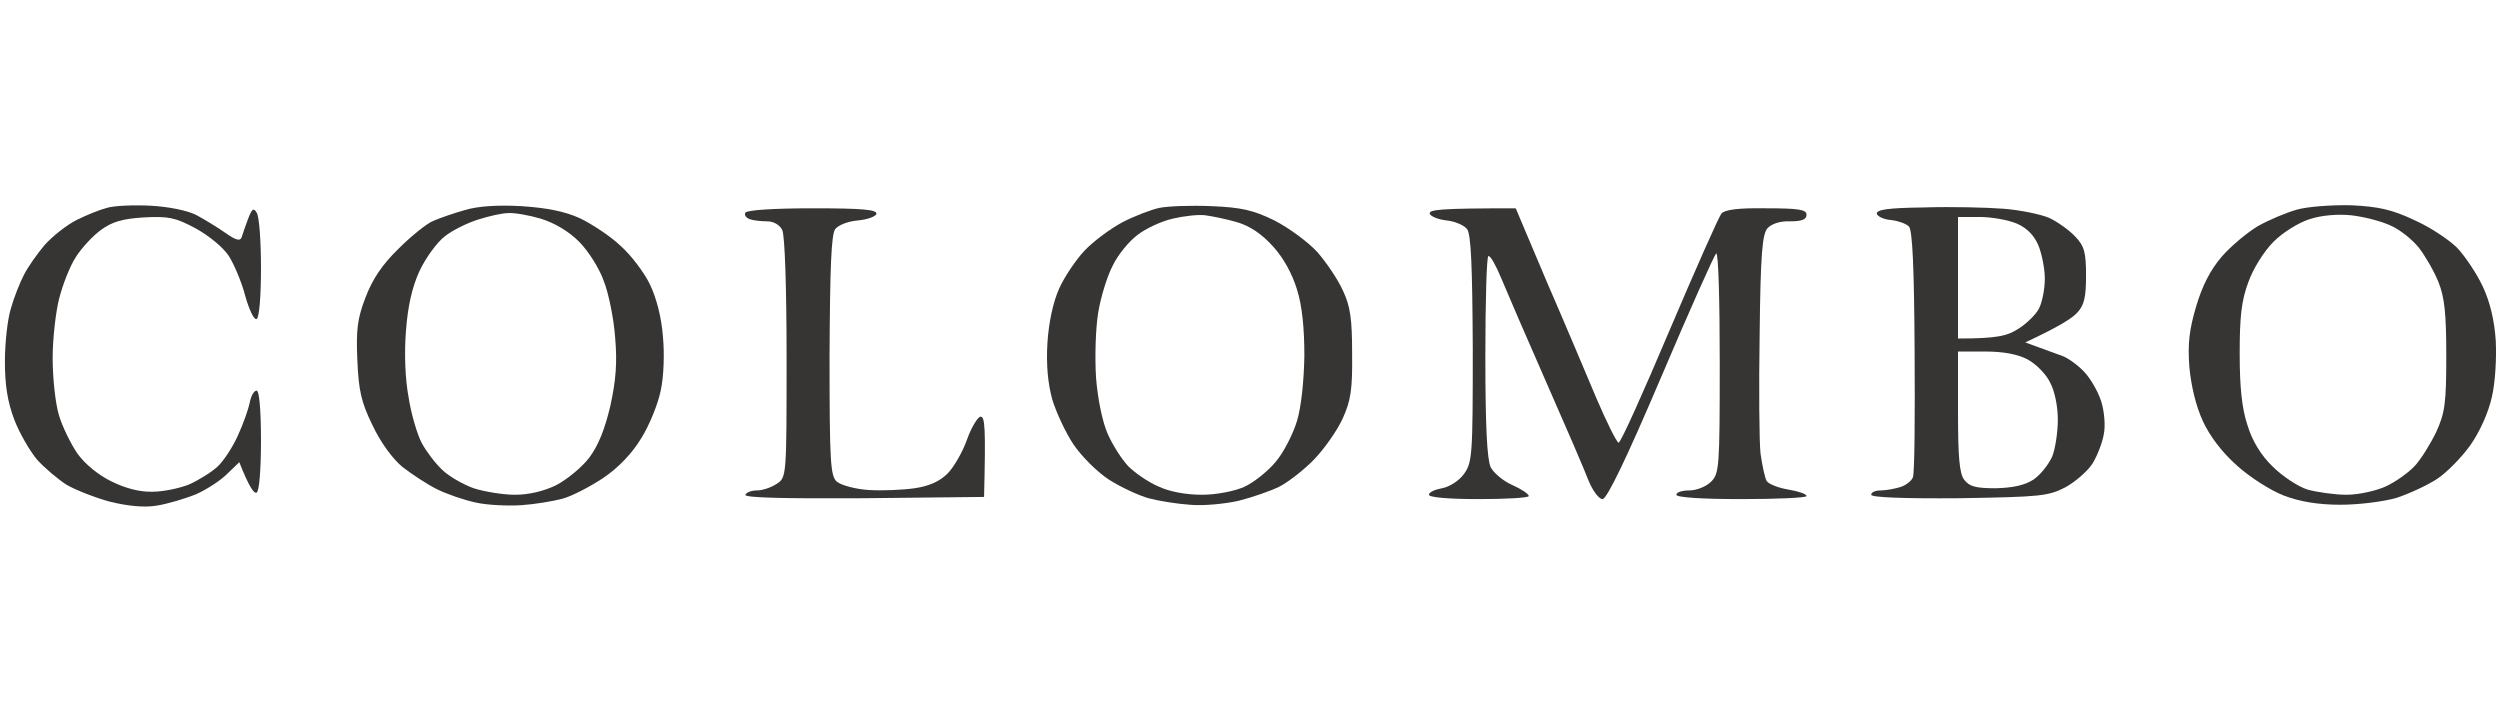
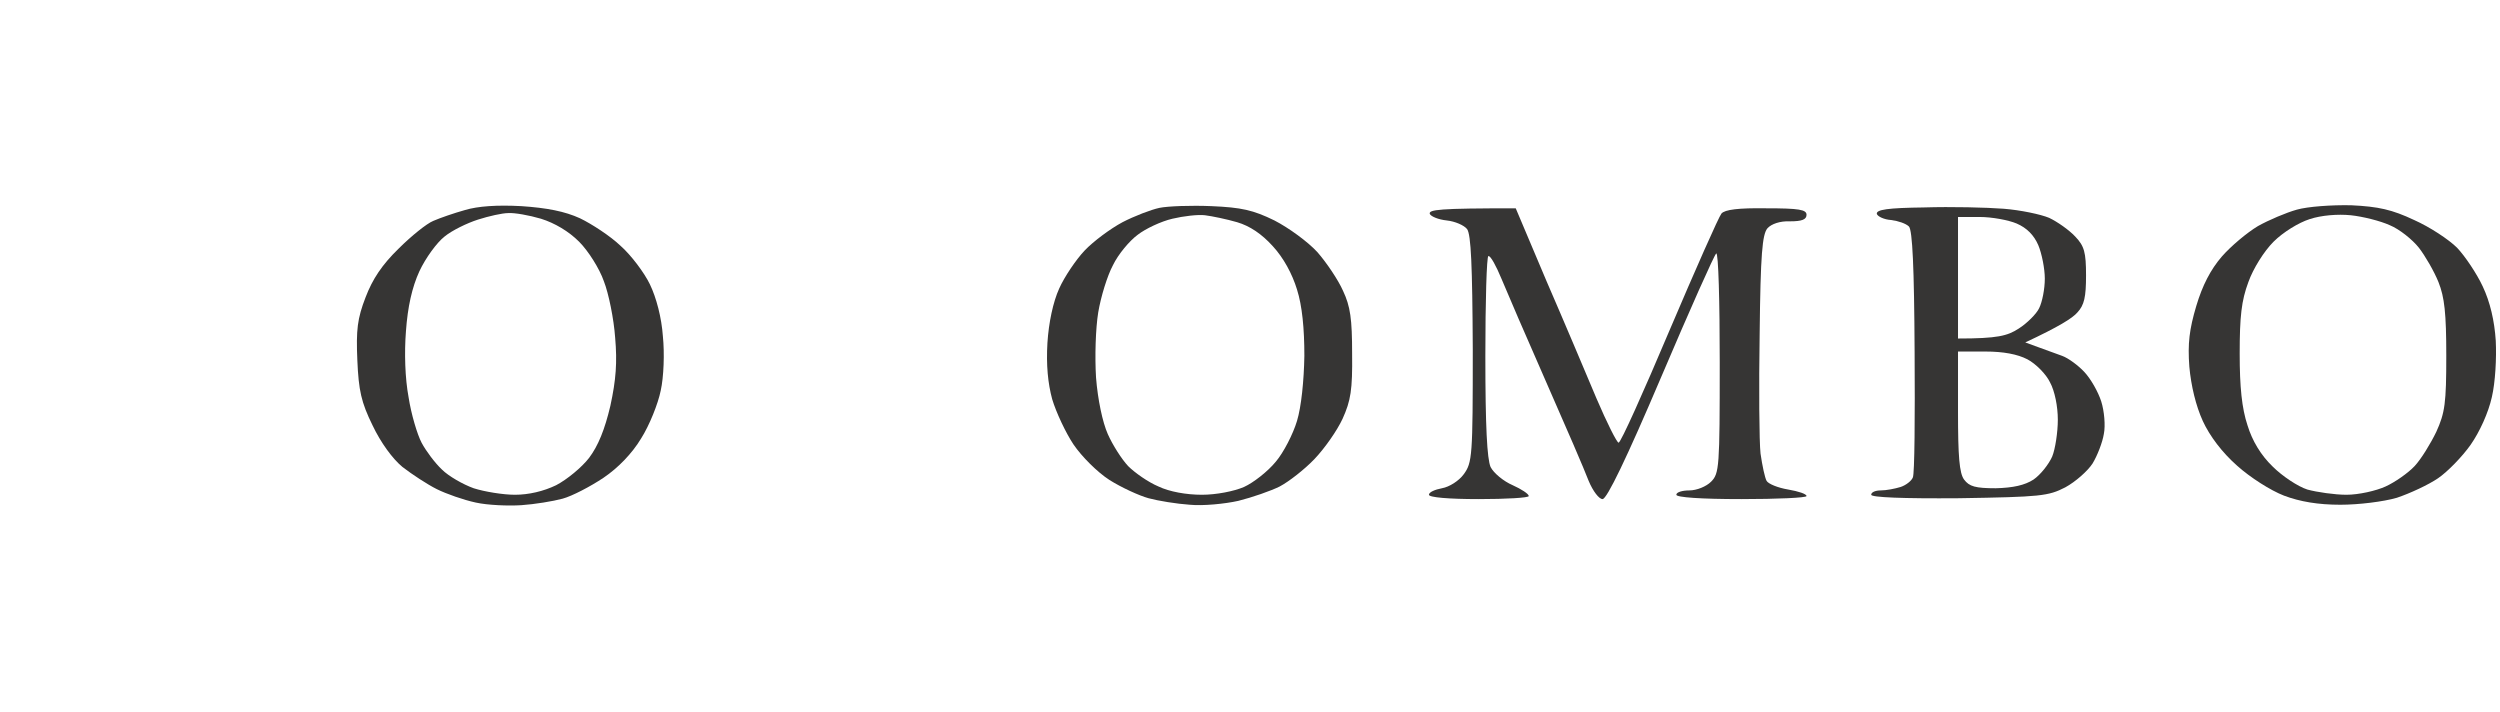
<svg xmlns="http://www.w3.org/2000/svg" width="281" height="80" viewBox="0 0 281 80" fill="none">
-   <path d="M12.017 23.365C11.236 23.56 9.675 24.194 8.602 24.731C7.529 25.267 5.919 26.536 5.041 27.511C4.211 28.487 3.138 29.999 2.699 30.877C2.26 31.707 1.577 33.414 1.235 34.634C0.845 35.853 0.552 38.536 0.552 40.634C0.552 43.317 0.845 45.171 1.626 47.22C2.211 48.732 3.382 50.733 4.162 51.659C4.992 52.586 6.504 53.855 7.48 54.489C8.504 55.074 10.7 55.952 12.358 56.391C14.358 56.879 16.212 57.074 17.627 56.831C18.846 56.635 20.798 56.05 22.017 55.562C23.237 55.025 24.798 54.001 25.53 53.269L26.896 51.952C28.018 54.782 28.554 55.513 28.847 55.367C29.14 55.221 29.335 52.781 29.335 49.513C29.335 46.098 29.14 43.903 28.847 43.903C28.554 43.903 28.213 44.488 28.067 45.269C27.92 46 27.335 47.659 26.749 48.928C26.164 50.245 25.14 51.806 24.457 52.44C23.774 53.074 22.359 53.952 21.286 54.44C20.212 54.879 18.359 55.269 17.139 55.269C15.724 55.318 14.066 54.879 12.505 54.099C11.09 53.416 9.529 52.147 8.699 50.976C7.968 49.903 6.992 47.952 6.602 46.586C6.211 45.269 5.919 42.39 5.919 40.244C5.919 38.097 6.26 35.073 6.65 33.56C7.041 31.999 7.87 29.902 8.504 28.926C9.138 27.902 10.407 26.536 11.334 25.853C12.602 24.926 13.773 24.584 16.163 24.438C18.944 24.292 19.676 24.438 21.969 25.657C23.481 26.487 25.091 27.804 25.725 28.78C26.31 29.707 27.189 31.756 27.579 33.317C28.018 34.829 28.554 36 28.847 35.853C29.14 35.707 29.335 33.317 29.335 30.146C29.335 27.121 29.14 24.292 28.847 23.901C28.506 23.316 28.311 23.462 27.872 24.633C27.579 25.414 27.237 26.389 27.14 26.731C26.945 27.121 26.457 26.975 25.286 26.145C24.457 25.56 22.944 24.633 22.017 24.145C21.042 23.657 18.895 23.218 16.895 23.121C14.992 23.023 12.797 23.121 12.017 23.365Z" fill="#363534" />
  <path fill-rule="evenodd" clip-rule="evenodd" d="M48.702 24.828C49.483 24.487 51.044 23.95 52.263 23.609C53.727 23.17 55.873 23.023 58.605 23.17C61.484 23.365 63.484 23.755 65.191 24.535C66.508 25.17 68.606 26.536 69.728 27.609C70.899 28.633 72.411 30.634 73.045 31.951C73.777 33.463 74.362 35.707 74.509 37.805C74.704 39.707 74.606 42.39 74.265 43.903C73.972 45.366 72.997 47.805 72.07 49.269C71.045 50.976 69.484 52.586 67.826 53.708C66.362 54.684 64.313 55.757 63.24 56.05C62.166 56.343 60.069 56.684 58.605 56.782C57.142 56.879 54.8 56.782 53.483 56.489C52.117 56.196 50.166 55.513 49.093 54.977C48.019 54.44 46.312 53.318 45.239 52.489C44.117 51.562 42.799 49.757 41.872 47.805C40.604 45.22 40.311 43.903 40.165 40.488C40.019 37.073 40.165 35.805 41.092 33.414C41.872 31.365 42.946 29.755 44.8 27.95C46.214 26.536 47.97 25.121 48.702 24.828ZM53.727 24.682C52.507 25.072 50.8 25.901 49.971 26.584C49.092 27.267 47.824 29.024 47.141 30.487C46.312 32.292 45.824 34.487 45.629 37.219C45.434 39.658 45.531 42.537 45.922 44.635C46.214 46.537 46.897 48.83 47.385 49.757C47.873 50.684 48.897 52.05 49.678 52.781C50.41 53.513 52.02 54.44 53.239 54.879C54.459 55.269 56.556 55.611 57.873 55.611C59.435 55.611 61.093 55.221 62.508 54.538C63.728 53.903 65.386 52.538 66.216 51.464C67.24 50.098 67.972 48.293 68.606 45.61C69.24 42.683 69.386 40.732 69.143 37.951C68.996 35.853 68.411 32.975 67.874 31.609C67.386 30.195 66.118 28.194 65.094 27.17C63.923 25.999 62.362 25.072 60.801 24.584C59.483 24.194 57.825 23.901 57.142 23.95C56.459 23.95 54.947 24.292 53.727 24.682Z" fill="#363534" />
  <path fill-rule="evenodd" clip-rule="evenodd" d="M130.318 23.365C129.391 23.56 127.488 24.292 126.171 24.975C124.805 25.706 122.902 27.121 121.927 28.145C120.951 29.17 119.634 31.121 119.049 32.438C118.366 33.951 117.878 36.244 117.731 38.536C117.585 41.025 117.78 43.073 118.268 44.878C118.707 46.342 119.78 48.635 120.658 49.952C121.585 51.318 123.342 53.074 124.707 53.952C126.025 54.782 128.025 55.708 129.098 56.001C130.171 56.294 132.269 56.635 133.732 56.733C135.196 56.879 137.684 56.635 139.196 56.294C140.757 55.904 142.855 55.172 143.831 54.684C144.855 54.147 146.611 52.781 147.733 51.611C148.855 50.44 150.27 48.44 150.904 47.074C151.831 45.025 152.026 43.805 151.978 39.756C151.978 35.853 151.783 34.439 150.953 32.682C150.417 31.463 149.099 29.512 148.075 28.341C147.002 27.17 144.855 25.609 143.245 24.779C140.855 23.609 139.538 23.316 136.172 23.17C133.879 23.072 131.245 23.17 130.318 23.365ZM127.878 26.389C128.757 25.706 130.513 24.877 131.781 24.584C133.001 24.292 134.659 24.096 135.44 24.194C136.22 24.292 137.879 24.633 139.05 24.975C140.481 25.397 141.814 26.292 143.05 27.658C144.27 28.975 145.245 30.78 145.782 32.536C146.368 34.39 146.611 36.927 146.611 40C146.563 42.781 146.27 45.708 145.782 47.318C145.343 48.781 144.27 50.879 143.392 51.903C142.514 52.977 140.904 54.245 139.83 54.733C138.708 55.221 136.708 55.611 135.098 55.611C133.342 55.611 131.44 55.269 130.22 54.684C129.049 54.196 127.537 53.123 126.805 52.391C126.073 51.611 125.049 50.001 124.512 48.781C123.927 47.464 123.39 44.927 123.195 42.439C123.049 40.098 123.146 36.927 123.439 35.122C123.732 33.365 124.464 30.975 125.098 29.804C125.683 28.585 126.952 27.072 127.878 26.389Z" fill="#363534" />
  <path fill-rule="evenodd" clip-rule="evenodd" d="M210.957 24.048C210.86 23.56 212.177 23.365 216.324 23.316H216.275C219.299 23.218 223.3 23.316 225.202 23.462C227.105 23.609 229.398 24.096 230.325 24.487C231.251 24.926 232.569 25.853 233.252 26.584C234.276 27.658 234.471 28.341 234.471 30.975C234.471 33.365 234.276 34.292 233.496 35.122C232.959 35.756 231.398 36.731 227.641 38.488L229.105 39.024C229.886 39.317 231.105 39.756 231.788 40C232.471 40.244 233.593 41.073 234.276 41.805C235.008 42.586 235.837 44.049 236.179 45.122C236.52 46.196 236.667 47.854 236.471 48.781C236.325 49.708 235.74 51.22 235.203 52.098C234.666 52.928 233.3 54.147 232.13 54.782C230.227 55.757 229.398 55.855 220.178 56.001C213.836 56.05 210.323 55.904 210.323 55.611C210.323 55.318 210.811 55.123 211.396 55.123C212.031 55.123 213.006 54.928 213.641 54.733C214.226 54.538 214.86 54.05 215.006 53.66C215.202 53.269 215.25 46.879 215.202 39.512C215.153 29.999 214.958 25.901 214.567 25.462C214.226 25.121 213.348 24.828 212.567 24.731C211.787 24.682 211.055 24.34 210.957 24.048ZM220.08 38.049V24.389H222.519C223.885 24.389 225.739 24.731 226.666 25.121C227.804 25.609 228.617 26.422 229.105 27.56C229.495 28.487 229.837 30.195 229.837 31.317C229.837 32.487 229.544 33.951 229.203 34.634C228.91 35.268 227.837 36.341 226.91 36.927C225.641 37.756 224.519 38.049 220.08 38.049ZM220.08 46.244C220.08 51.269 220.226 53.172 220.763 53.903C221.348 54.684 222.031 54.879 224.324 54.879C226.276 54.83 227.593 54.538 228.568 53.903C229.349 53.367 230.276 52.196 230.666 51.318C231.008 50.489 231.3 48.586 231.3 47.171C231.3 45.708 230.959 43.952 230.422 42.976C229.983 42.049 228.812 40.878 227.885 40.39C226.763 39.805 225.153 39.512 223.153 39.512H220.08V46.244Z" fill="#363534" />
  <path fill-rule="evenodd" clip-rule="evenodd" d="M258.18 23.56C256.961 23.901 255.009 24.731 253.79 25.414C252.57 26.145 250.765 27.658 249.741 28.828C248.472 30.292 247.545 32.097 246.862 34.39C246.082 37.024 245.887 38.585 246.082 41.22C246.277 43.366 246.814 45.61 247.594 47.318C248.375 49.025 249.789 50.879 251.448 52.342C252.912 53.66 255.204 55.123 256.717 55.708C258.522 56.391 260.571 56.733 263.059 56.733C265.108 56.733 267.888 56.391 269.4 55.952C270.864 55.465 272.962 54.489 274.035 53.757C275.108 53.025 276.767 51.318 277.694 50.001C278.718 48.537 279.694 46.391 280.084 44.635C280.474 42.976 280.621 40.244 280.523 38.293C280.377 36.048 279.889 33.951 279.06 32.195C278.377 30.731 277.06 28.78 276.181 27.853C275.255 26.926 273.108 25.511 271.352 24.731C268.864 23.56 267.352 23.218 264.278 23.072C262.083 23.023 259.4 23.218 258.18 23.56ZM259.595 24.633C258.375 25.023 256.619 26.097 255.546 27.17C254.473 28.243 253.253 30.195 252.716 31.707C251.936 33.804 251.741 35.561 251.741 39.756C251.741 43.513 251.985 45.903 252.619 47.805C253.155 49.562 254.131 51.172 255.448 52.44C256.522 53.513 258.278 54.684 259.351 55.026C260.424 55.318 262.424 55.611 263.742 55.611C265.107 55.611 267.059 55.172 268.132 54.684C269.205 54.196 270.669 53.172 271.401 52.391C272.132 51.611 273.206 49.854 273.84 48.537C274.815 46.391 274.962 45.318 274.962 40C274.962 35.219 274.767 33.414 274.084 31.707C273.596 30.487 272.571 28.731 271.888 27.853C271.157 26.926 269.693 25.755 268.62 25.316C267.547 24.828 265.595 24.34 264.229 24.194C262.766 24.048 260.912 24.194 259.595 24.633Z" fill="#363534" />
-   <path d="M84.266 24.633C83.875 24.487 83.631 24.194 83.778 23.901C83.973 23.609 86.998 23.413 91.339 23.413C96.95 23.413 98.608 23.56 98.51 24.048C98.413 24.34 97.486 24.682 96.413 24.779C95.34 24.877 94.266 25.267 93.876 25.755C93.437 26.389 93.291 29.951 93.242 40C93.242 52.05 93.339 53.513 94.071 54.147C94.559 54.538 96.12 54.977 97.632 55.074C99.145 55.172 101.438 55.074 102.804 54.879C104.462 54.635 105.633 54.099 106.511 53.22C107.194 52.538 108.219 50.781 108.706 49.367C109.194 48.001 109.926 46.83 110.219 46.83C110.707 46.83 110.804 48.001 110.609 55.855L97.047 56.001C88.168 56.05 83.631 55.952 83.778 55.611C83.924 55.318 84.51 55.123 85.095 55.123C85.729 55.123 86.705 54.782 87.29 54.391C88.412 53.66 88.412 53.611 88.412 40.244C88.412 32.292 88.217 26.438 87.924 25.853C87.632 25.267 86.949 24.877 86.217 24.877C85.534 24.877 84.656 24.779 84.266 24.633Z" fill="#363534" />
  <path d="M160.71 24.048C160.856 24.34 161.686 24.682 162.613 24.779C163.539 24.877 164.564 25.316 164.905 25.755C165.344 26.389 165.491 29.804 165.54 39.268C165.54 51.269 165.491 52.001 164.515 53.318C163.979 54.05 162.905 54.733 162.076 54.879C161.295 55.025 160.612 55.318 160.612 55.611C160.612 55.904 162.808 56.099 166.223 56.099C169.296 56.099 171.833 55.952 171.833 55.757C171.833 55.513 171.003 54.977 170.028 54.538C169.003 54.099 167.881 53.172 167.54 52.489C167.149 51.562 166.954 48.001 166.954 40C166.954 33.853 167.101 28.78 167.296 28.78C167.54 28.731 168.174 29.902 168.759 31.317C169.345 32.731 171.589 37.951 173.784 42.927C175.979 47.903 178.126 52.879 178.565 54.05C179.053 55.221 179.736 56.099 180.126 56.099C180.614 56.099 182.809 51.562 186.712 42.39C189.932 34.829 192.712 28.585 192.907 28.487C193.151 28.389 193.298 33.902 193.298 40.732C193.298 52.538 193.249 53.22 192.322 54.147C191.785 54.684 190.712 55.123 189.883 55.123C189.102 55.123 188.419 55.318 188.419 55.611C188.419 55.904 191.2 56.099 195.737 56.099C199.737 56.099 203.054 55.952 203.054 55.757C203.054 55.513 202.128 55.221 201.005 55.025C199.835 54.83 198.761 54.391 198.566 54.05C198.371 53.708 198.078 52.342 197.883 50.976C197.737 49.659 197.688 43.561 197.786 37.512C197.883 28.585 198.078 26.34 198.664 25.657C199.103 25.17 200.079 24.828 201.201 24.877C202.518 24.877 203.054 24.682 203.054 24.145C203.054 23.56 202.225 23.413 198.518 23.413C195.395 23.365 193.883 23.56 193.493 23.999C193.2 24.34 190.566 30.292 187.639 37.17C184.712 44.098 182.175 49.757 181.931 49.757C181.736 49.757 180.614 47.513 179.443 44.781C178.272 42 175.784 36.097 173.833 31.609L170.369 23.413C161.686 23.413 160.564 23.56 160.71 24.048Z" fill="#363534" />
</svg>